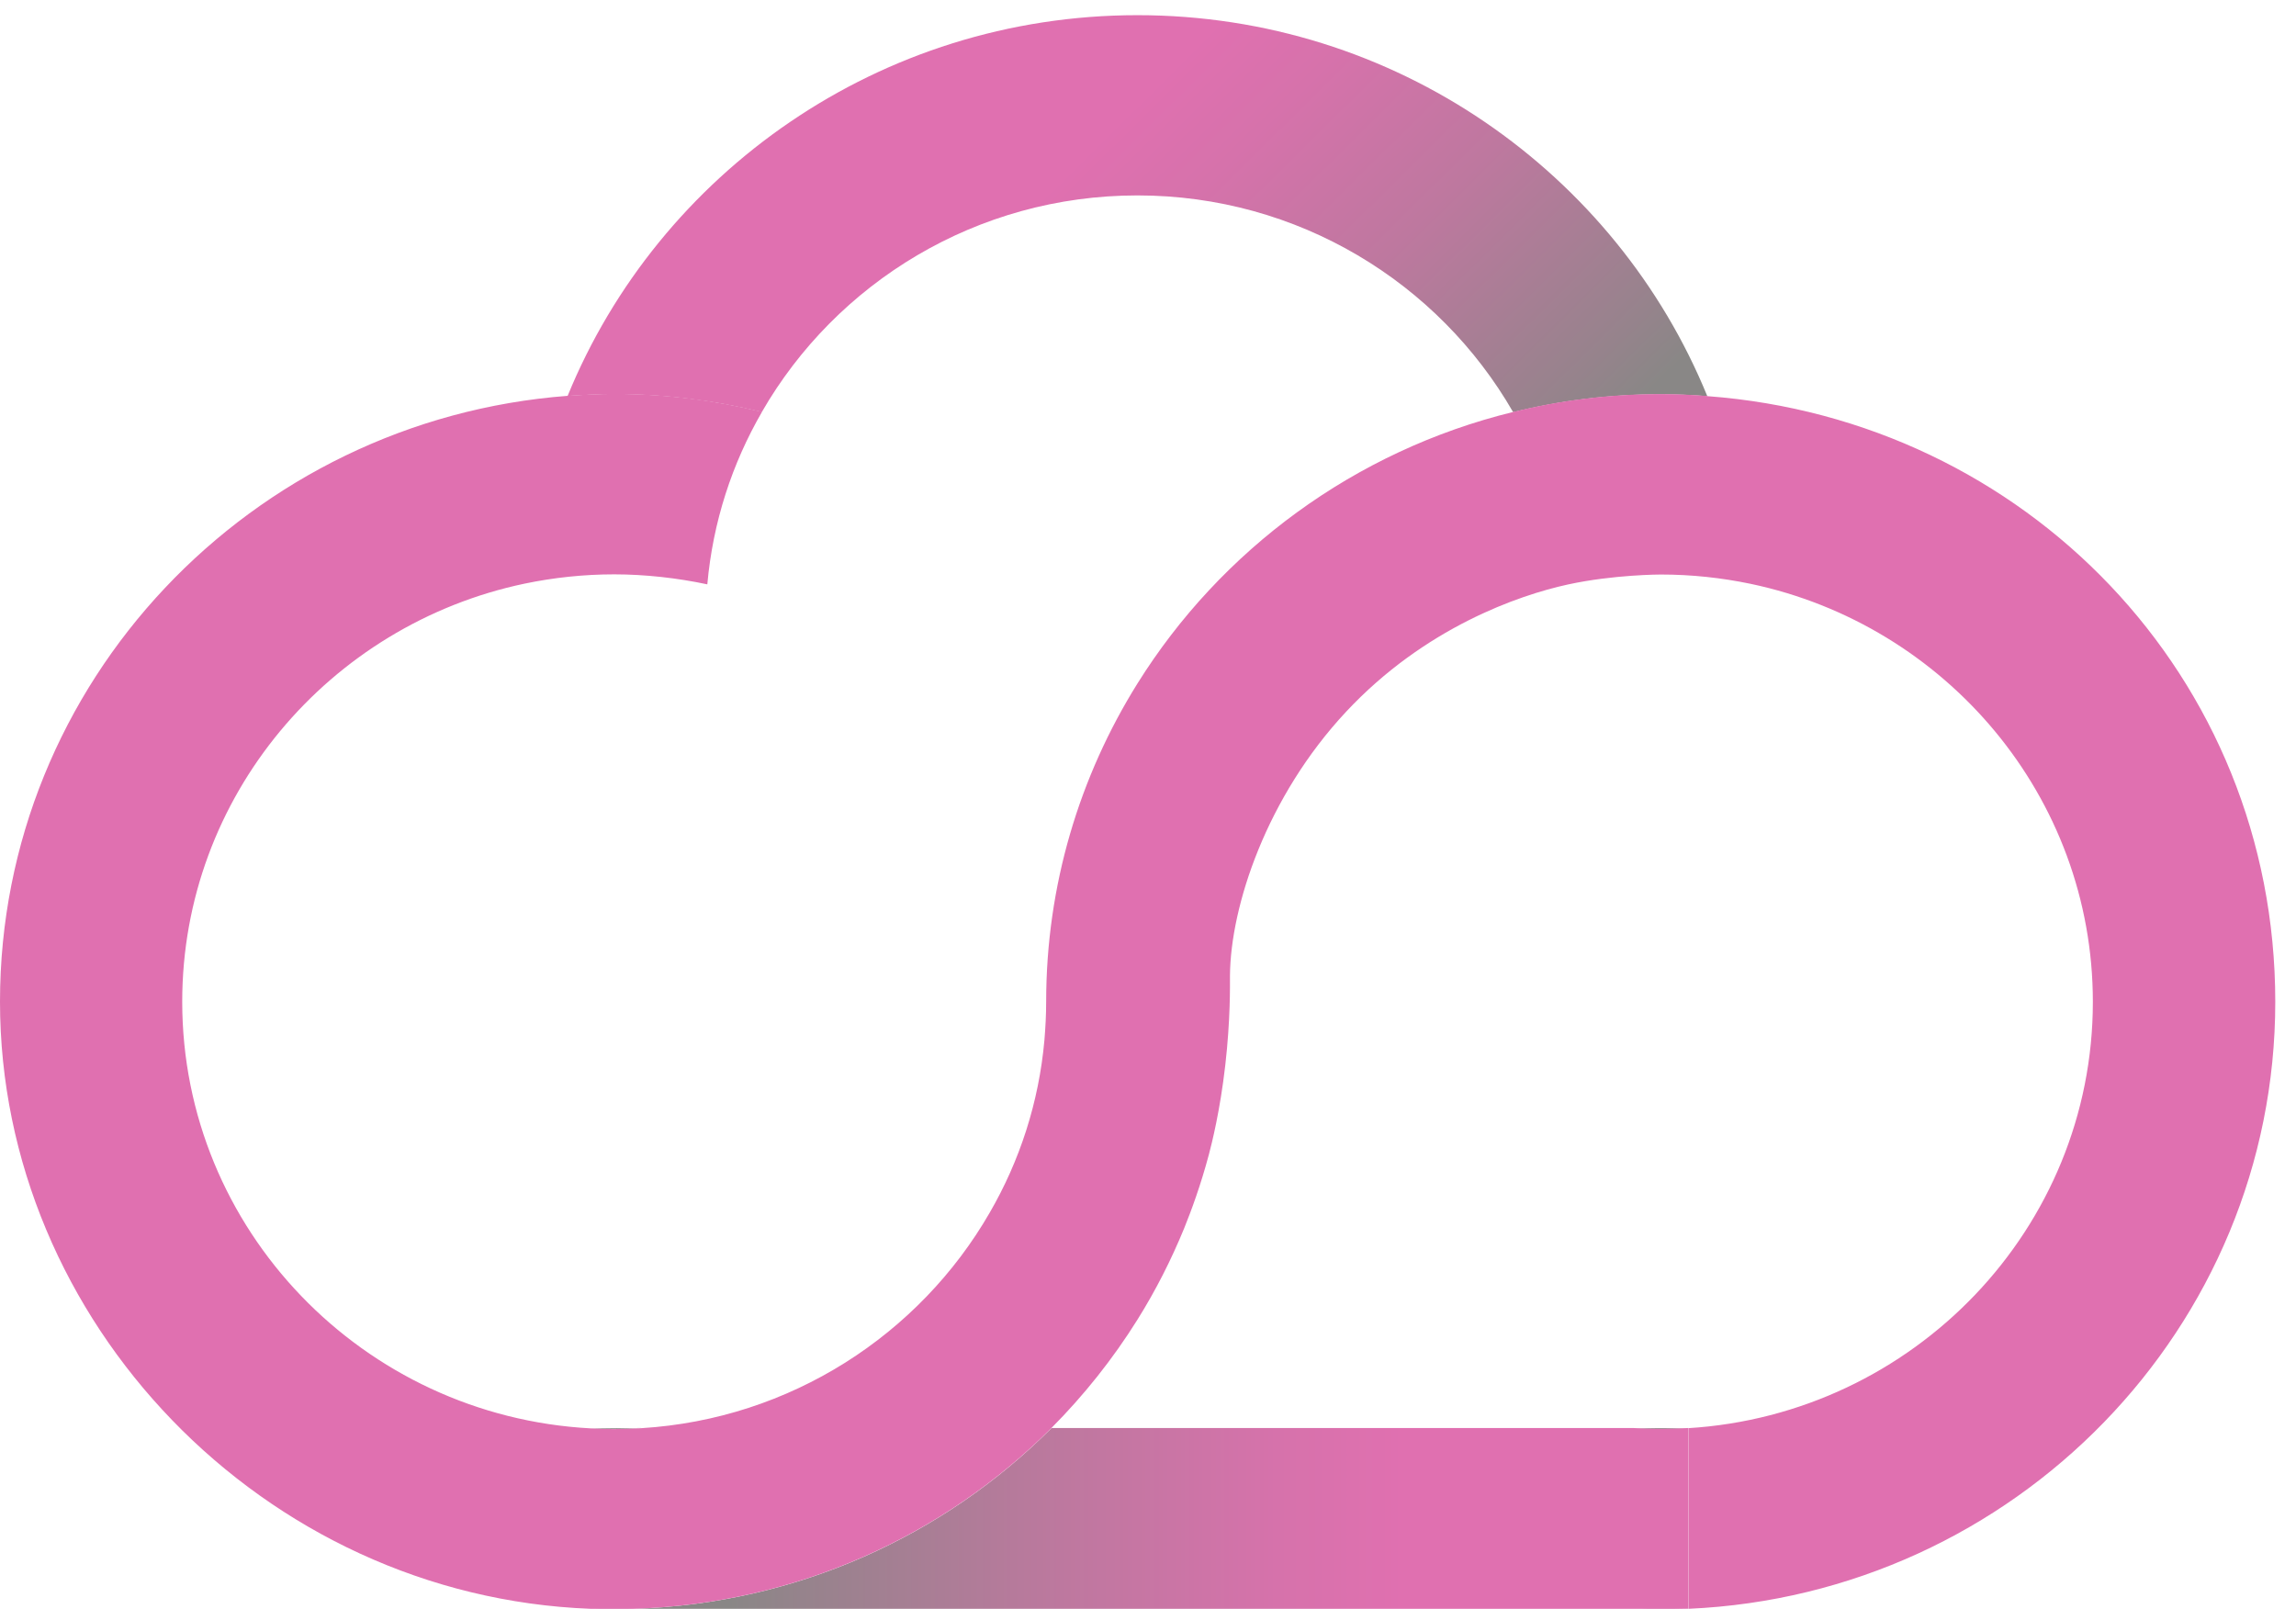
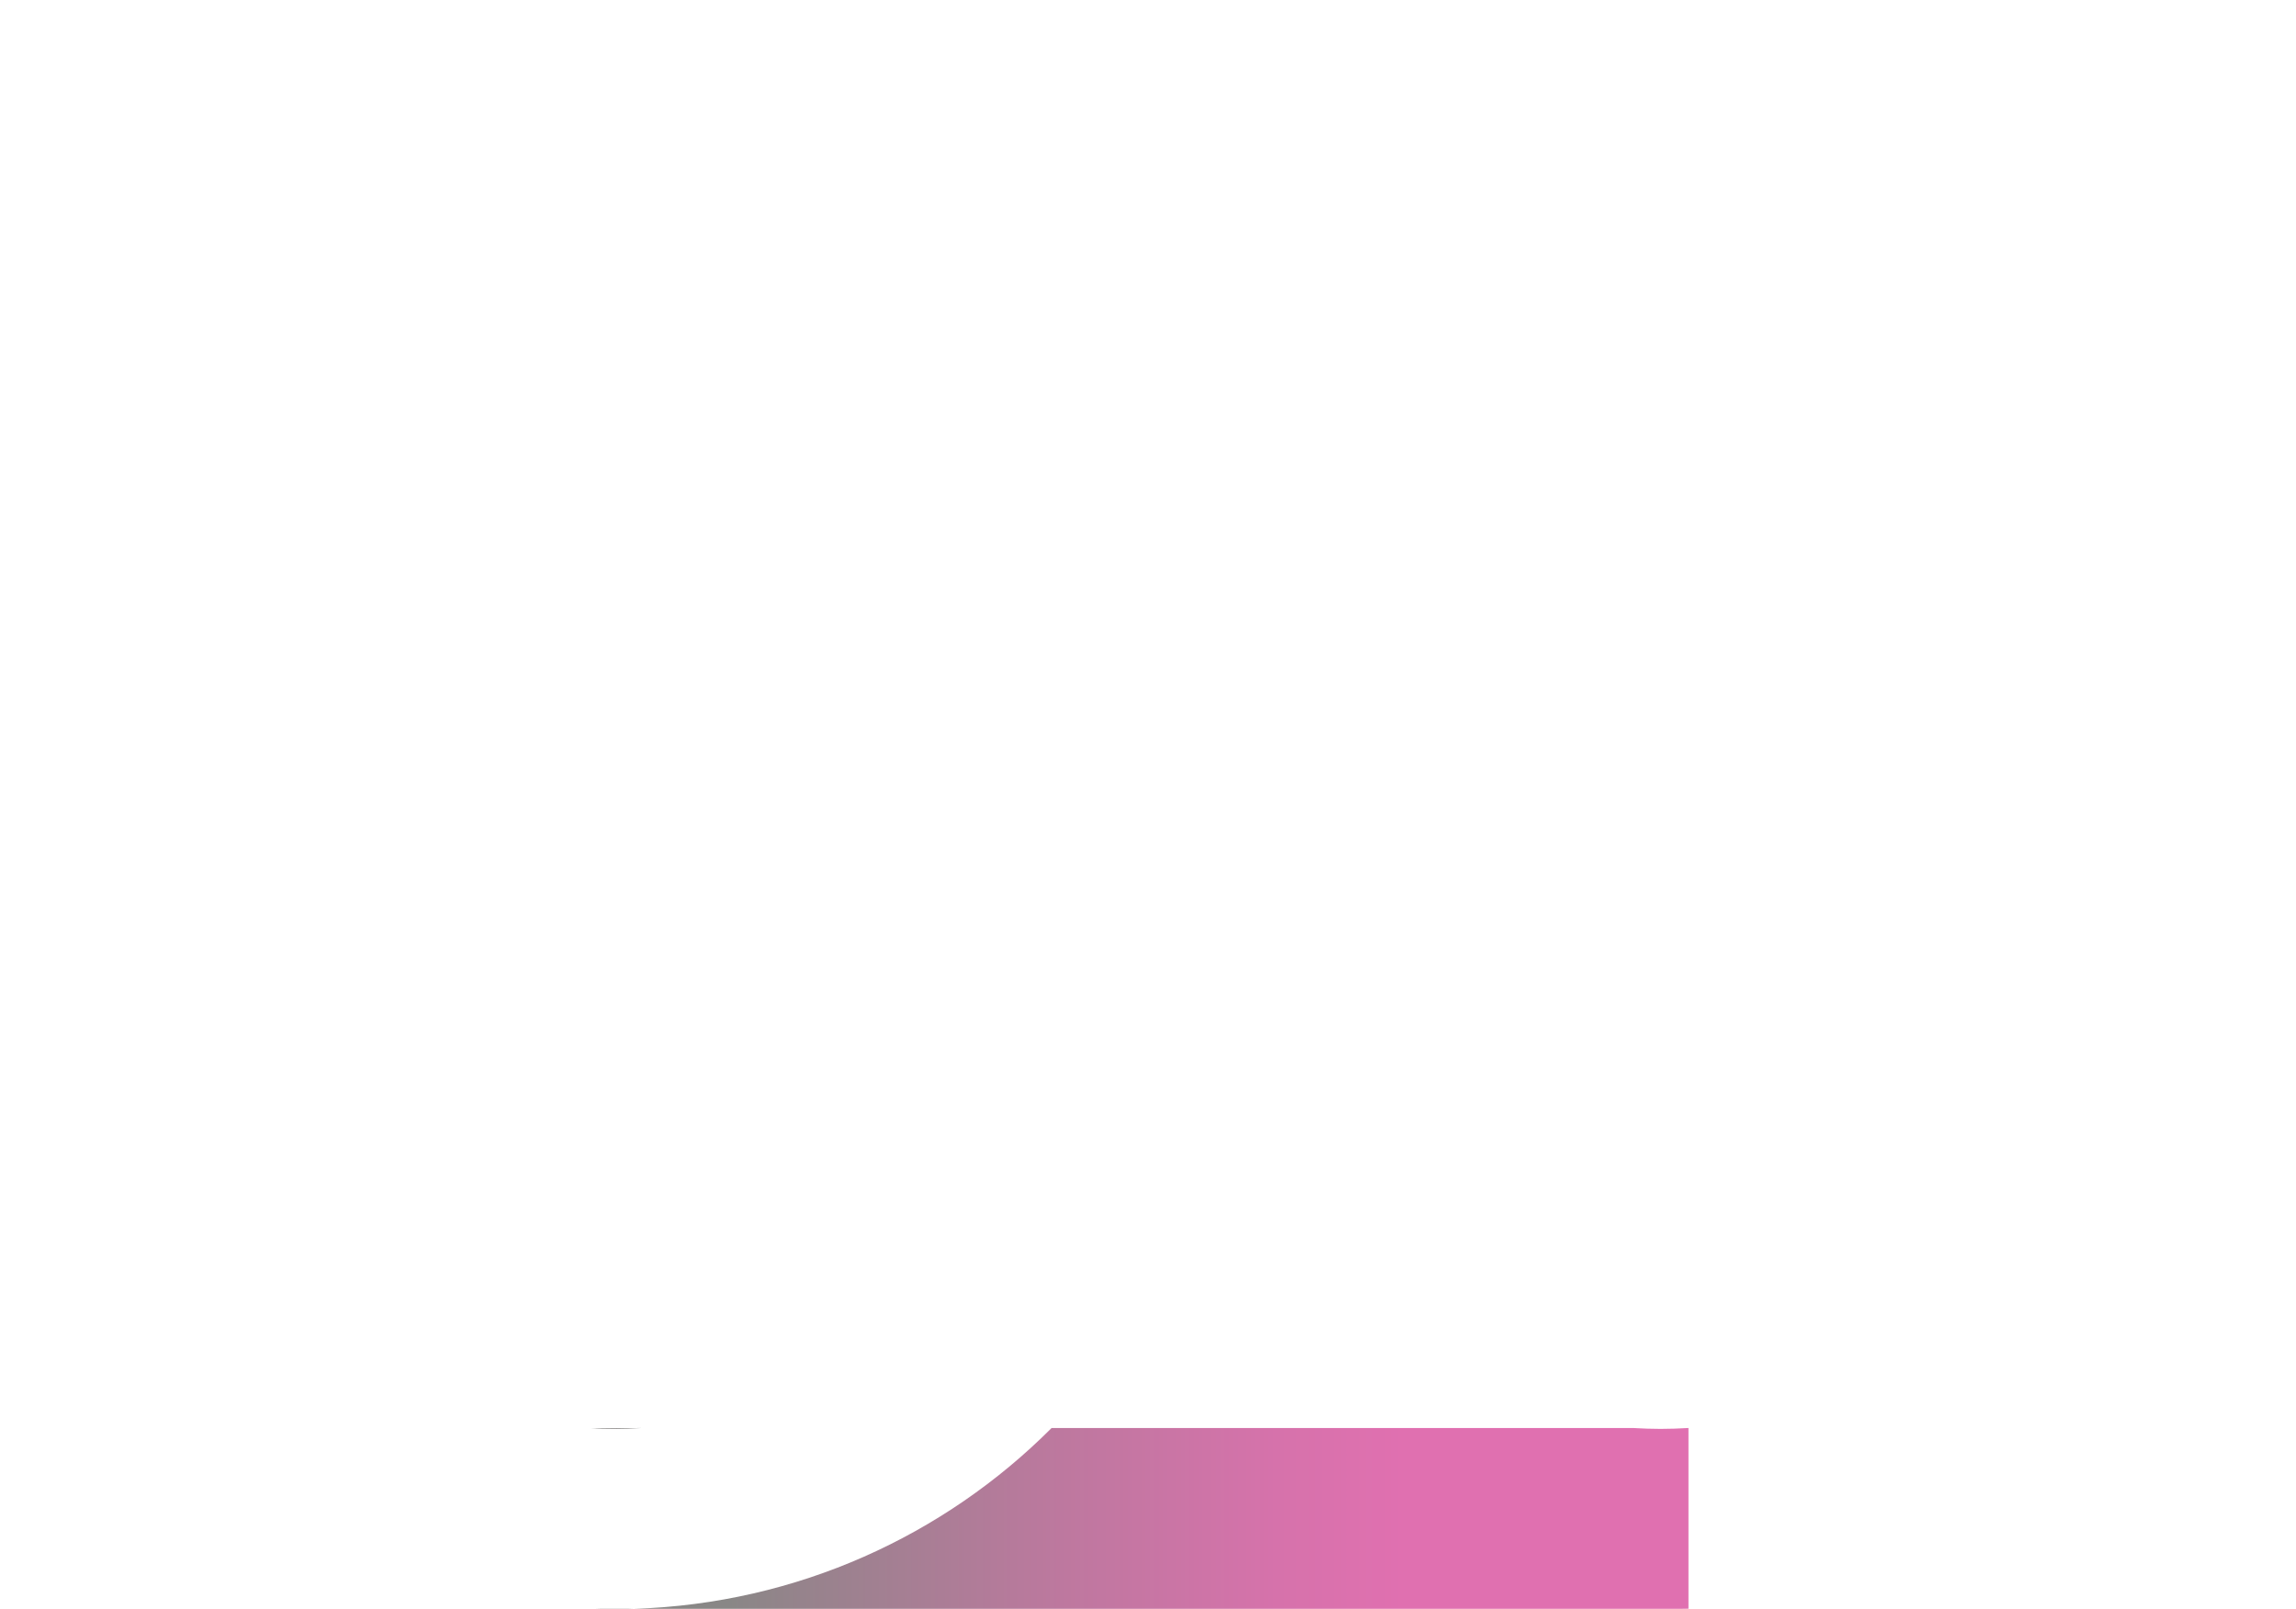
<svg xmlns="http://www.w3.org/2000/svg" width="107" height="75" viewBox="0 0 107 75" fill="none">
  <g id="Group">
-     <path id="Vector" d="M77.389 75C77.081 75 76.772 74.984 76.464 74.976H78.323C78.015 74.984 77.706 75 77.397 75H77.389Z" fill="#898786" />
    <path id="Vector_2" d="M28.628 75C28.319 75 28.011 74.984 27.702 74.976H29.561C29.253 74.984 28.944 75 28.636 75H28.628Z" fill="#898786" />
-     <path id="Vector_3" d="M70.513 19.202C67.046 13.179 60.502 9.107 53.008 9.107C45.514 9.107 38.971 13.179 35.504 19.202C33.295 18.664 30.998 18.366 28.627 18.366C27.896 18.366 27.174 18.407 26.451 18.455C30.697 8.063 41 0.707 53.008 0.707C65.016 0.707 75.319 8.063 79.565 18.463C78.851 18.407 78.12 18.375 77.389 18.375C75.019 18.375 72.713 18.664 70.513 19.21V19.202Z" fill="url(#paint0_linear_609_200)" />
    <path id="Vector_4" d="M29.886 66.552C29.472 66.576 29.05 66.592 28.628 66.592C28.254 66.592 27.881 66.584 27.516 66.559L29.886 66.552Z" fill="#898786" />
    <path id="Vector_5" d="M78.681 74.976H78.315C78.437 74.976 78.559 74.976 78.681 74.968V74.976Z" fill="#898786" />
-     <path id="Vector_6" d="M77.39 66.6C76.968 66.6 76.546 66.584 76.132 66.56H78.657C78.243 66.584 77.821 66.6 77.398 66.6H77.39Z" fill="#898786" />
-     <path id="Vector_7" d="M78.649 66.552C78.235 66.576 77.812 66.592 77.39 66.592C76.968 66.592 76.546 66.576 76.132 66.552H49.006C44.013 71.555 37.161 74.735 29.561 74.976H78.324C78.446 74.976 78.567 74.976 78.689 74.968V66.552H78.657H78.649Z" fill="url(#paint1_linear_609_200)" />
-     <path id="Vector_8" d="M79.558 18.455C78.843 18.399 78.112 18.366 77.382 18.366C75.011 18.366 72.705 18.655 70.505 19.202C63.133 21.009 56.889 25.634 53.001 31.866C50.313 36.179 48.754 41.254 48.754 46.691C48.754 47.294 48.722 47.888 48.673 48.474C48.413 51.381 47.52 54.104 46.124 56.513C42.852 62.191 36.844 66.134 29.886 66.559C29.472 66.584 29.05 66.6 28.627 66.6C28.254 66.6 27.881 66.592 27.515 66.567C16.928 65.997 8.492 57.3 8.492 46.683C8.492 37.118 15.345 29.112 24.446 27.2C25.794 26.919 27.198 26.767 28.627 26.767C30.056 26.767 31.567 26.935 32.963 27.233C33.223 24.325 34.116 21.603 35.512 19.194C33.304 18.655 31.006 18.358 28.636 18.358C27.905 18.358 27.182 18.399 26.46 18.447C11.683 19.563 0 31.794 0 46.683C0 61.572 12.243 74.39 27.515 74.976C27.572 74.976 27.637 74.976 27.694 74.976H29.553C37.144 74.735 44.005 71.555 48.998 66.552C50.516 65.026 51.864 63.331 53.009 61.5C53.853 60.151 54.576 58.729 55.185 57.244C55.517 56.425 55.956 55.236 56.337 53.806C56.475 53.285 56.857 51.775 57.101 49.647C57.344 47.518 57.32 45.96 57.32 45.471C57.344 42.234 59.025 37.135 62.735 33.167C66.397 29.248 70.781 27.738 73.062 27.241C75.198 26.775 77.398 26.775 77.398 26.775C78.835 26.775 80.231 26.927 81.579 27.208C90.681 29.12 97.533 37.127 97.533 46.691C97.533 57.252 89.179 65.917 78.665 66.559H78.697V74.976C93.879 74.301 106.034 61.877 106.034 46.691C106.034 31.505 94.35 19.563 79.582 18.463L79.558 18.455Z" fill="#E070B0" />
+     <path id="Vector_7" d="M78.649 66.552C78.235 66.576 77.812 66.592 77.39 66.592C76.968 66.592 76.546 66.576 76.132 66.552H49.006C44.013 71.555 37.161 74.735 29.561 74.976H78.324C78.446 74.976 78.567 74.976 78.689 74.968V66.552H78.657Z" fill="url(#paint1_linear_609_200)" />
  </g>
  <defs>
    <linearGradient id="paint0_linear_609_200" x1="38.922" y1="2.931" x2="67.96" y2="32.288" gradientUnits="userSpaceOnUse">
      <stop offset="0.27" stop-color="#E070B0" />
      <stop offset="0.39" stop-color="#D672AB" />
      <stop offset="0.59" stop-color="#BE789F" />
      <stop offset="0.84" stop-color="#96838C" />
      <stop offset="0.91" stop-color="#898786" />
    </linearGradient>
    <linearGradient id="paint1_linear_609_200" x1="78.681" y1="70.768" x2="29.561" y2="70.768" gradientUnits="userSpaceOnUse">
      <stop offset="0.27" stop-color="#E070B0" />
      <stop offset="0.39" stop-color="#D672AB" />
      <stop offset="0.59" stop-color="#BE789F" />
      <stop offset="0.84" stop-color="#96838C" />
      <stop offset="0.91" stop-color="#898786" />
    </linearGradient>
  </defs>
</svg>